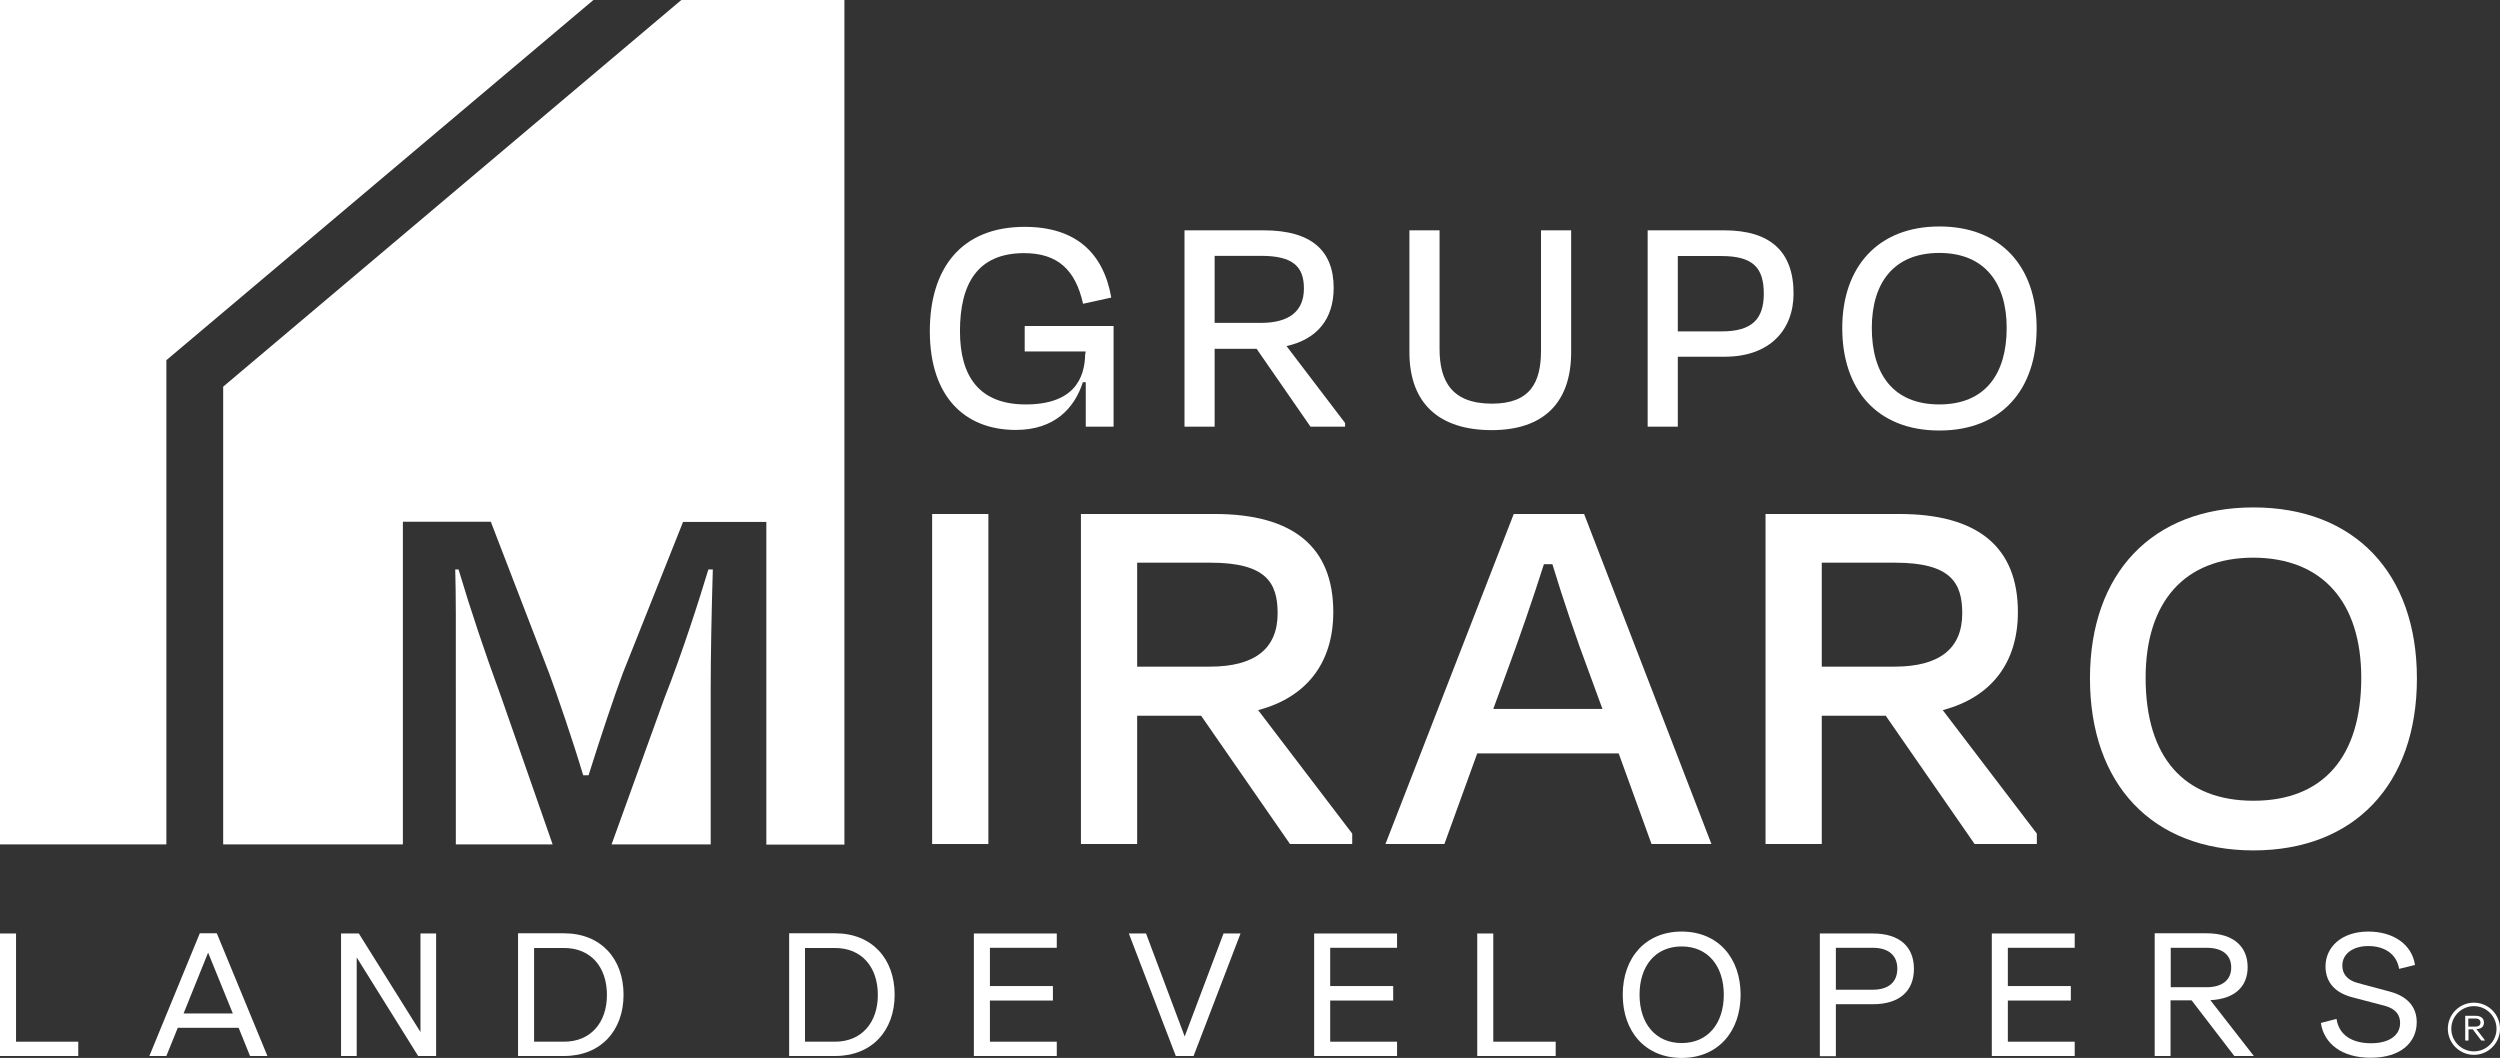
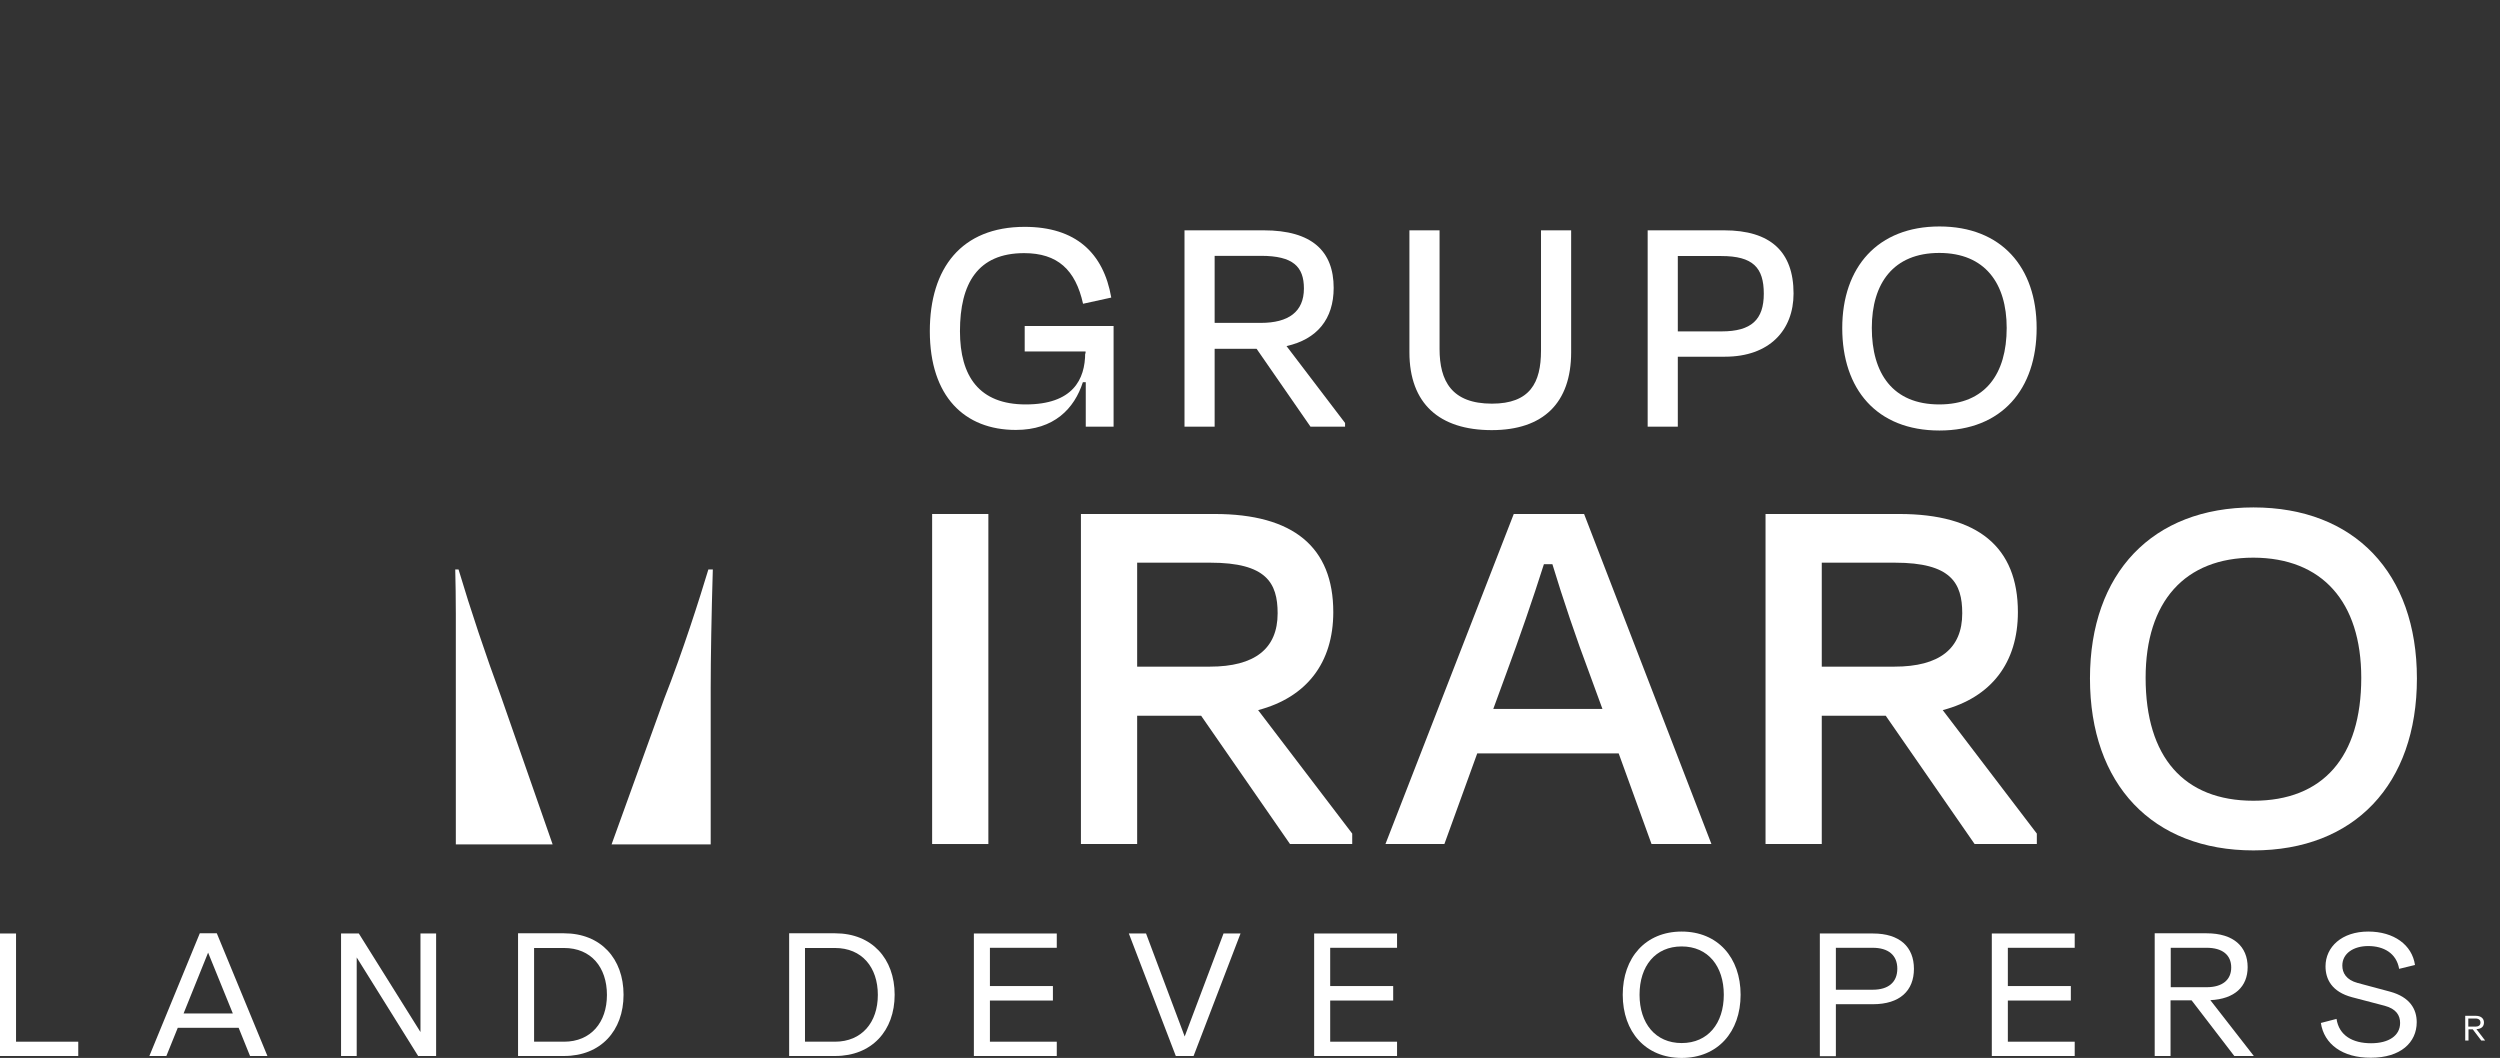
<svg xmlns="http://www.w3.org/2000/svg" version="1.1" id="Layer_1" x="0px" y="0px" viewBox="0 0 1293.8 547.5" style="enable-background:new 0 0 1293.8 547.5;" xml:space="preserve">
  <rect x="0" y="0" width="1293.8" height="547.5" fill="#333333" stroke="none" />
  <style type="text/css"> .st0{fill:#FFFFFF;} </style>
  <g>
    <path class="st0" d="M1286.1,538.5h-2l-4.4-5.8h-2.2v5.8h-1.7v-12.8h5.4c2.8,0,4.3,1.4,4.3,3.5c0,2-1.3,3.3-3.9,3.4L1286.1,538.5z M1277.4,527.2v4.1h3.7c1.6,0,2.6-0.7,2.6-2.1c0-1.3-0.9-2.1-2.6-2.1H1277.4z" />
    <g>
-       <path class="st0" d="M1280.3,545.9c-7.4,0-13.5-6-13.5-13.5c0-7.4,6-13.5,13.5-13.5c7.4,0,13.5,6,13.5,13.5 C1293.8,539.8,1287.8,545.9,1280.3,545.9z M1280.3,520.7c-6.4,0-11.7,5.2-11.7,11.7c0,6.4,5.2,11.7,11.7,11.7 c6.4,0,11.7-5.2,11.7-11.7C1292,526,1286.8,520.7,1280.3,520.7z" />
-     </g>
+       </g>
    <polygon class="st0" points="0,546.5 0,483.1 8.3,483.1 8.3,539.1 40.5,539.1 40.5,546.5 " />
    <path class="st0" d="M129.4,546.5l-5.9-14.6H92l-5.9,14.6h-8.8l26.1-63.5h8.8l26.2,63.5H129.4z M95,524.5h25.5l-12.8-31.5L95,524.5 z" />
    <polygon class="st0" points="176.5,546.5 176.5,483.1 185.7,483.1 217.6,534.1 217.6,483.1 225.7,483.1 225.7,546.5 216.4,546.5 184.6,495.5 184.6,546.5 " />
    <path class="st0" d="M268.1,546.5v-63.5h23.8c19,0,30.8,13.1,30.8,31.8c0,18.6-11.8,31.7-30.8,31.7H268.1z M276.4,539.1h15.5 c13.9,0,22.2-10,22.2-24.2c0-14.3-8.2-24.3-22.2-24.3h-15.5V539.1z" />
    <path class="st0" d="M408.4,546.5v-63.5h23.8c19,0,30.8,13.1,30.8,31.8c0,18.6-11.8,31.7-30.8,31.7H408.4z M416.6,539.1h15.5 c13.9,0,22.2-10,22.2-24.2c0-14.3-8.2-24.3-22.2-24.3h-15.5V539.1z" />
    <polygon class="st0" points="504,546.5 504,483.1 546.9,483.1 546.9,490.5 512.3,490.5 512.3,510.3 544.9,510.3 544.9,517.8 512.3,517.8 512.3,539.1 546.9,539.1 546.9,546.5 " />
    <polygon class="st0" points="633.2,483.1 642,483.1 617.7,546.5 608.5,546.5 584.2,483.1 593.1,483.1 613.1,536.4 " />
    <polygon class="st0" points="680.1,546.5 680.1,483.1 723,483.1 723,490.5 688.4,490.5 688.4,510.3 721,510.3 721,517.8 688.4,517.8 688.4,539.1 723,539.1 723,546.5 " />
-     <polygon class="st0" points="764.5,546.5 764.5,483.1 772.8,483.1 772.8,539.1 805.1,539.1 805.1,546.5 " />
    <path class="st0" d="M839.8,514.8c0-19.2,11.8-32.7,30.5-32.7c18.7,0,30.5,13.5,30.5,32.7c0,19.2-11.8,32.7-30.5,32.7 C851.6,547.5,839.8,534,839.8,514.8 M892.1,514.8c0-14.8-8.2-25-21.8-25c-13.6,0-21.8,10.1-21.8,25c0,14.8,8.2,25,21.8,25 C883.9,539.8,892.1,529.6,892.1,514.8" />
    <path class="st0" d="M969.3,483.1c13.9,0,21.2,7,21.2,18.3c0,11.3-7.3,18.3-21.2,18.3h-19.2v26.9h-8.3v-63.5H969.3z M969.2,512.2 c8,0,12.7-3.8,12.7-10.9c0-7-4.7-10.8-12.7-10.8h-19.1v21.7H969.2z" />
    <polygon class="st0" points="1030.8,546.5 1030.8,483.1 1073.7,483.1 1073.7,490.5 1039.1,490.5 1039.1,510.3 1071.7,510.3 1071.7,517.8 1039.1,517.8 1039.1,539.1 1073.7,539.1 1073.7,546.5 " />
    <path class="st0" d="M1166.4,546.5h-10.1l-22.1-28.8h-10.9v28.8h-8.2v-63.5h26.9c13.9,0,21.2,6.9,21.2,17.5 c0,10.1-6.7,16.5-19.3,17.1L1166.4,546.5z M1123.4,490.5v20.4h18.6c8,0,12.7-3.7,12.7-10.2c0-6.6-4.7-10.2-12.7-10.2H1123.4z" />
    <path class="st0" d="M1201.1,529.4l8.1-2.1c1.3,8.6,8.3,12.6,17.9,12.6c9.1,0,15-3.9,15-10.5c0-3.9-2-7.3-8-8.9l-16.8-4.4 c-10.6-2.8-13.8-9.4-13.8-16c0-10,8.4-18,22.1-18c13.3,0,22.7,6.9,24.2,17.3l-8.2,2c-1.4-8.1-8-11.8-16-11.8 c-7.6,0-13.4,3.8-13.4,10.1c0,3.8,2,7.4,7.9,9l16.8,4.5c10.3,2.8,13.8,9.1,13.8,15.8c0,10.5-8.3,18.4-23.7,18.4 C1212.3,547.5,1202.7,540.3,1201.1,529.4" />
    <rect x="482.4" y="266" class="st0" width="29.1" height="170.8" />
    <path class="st0" d="M651.1,367.5c25.1-6.6,38.9-24.5,38.9-50.7c0-33.7-20.7-50.8-61.4-50.8h-69.2v170.8h29.1v-66.4h33.1l46,66.4 h32.2v-5.4L651.1,367.5z M661.2,317.4c0,18.3-11.8,27.6-35.1,27.6h-37.6v-53.8h37.9C655.3,291.2,661.2,301.6,661.2,317.4" />
    <path class="st0" d="M819.8,266h-36.4L717,436.8h30.5l17-46.9h73.2l17,46.9h31L819.8,266z M803.4,292c5.3,17.5,12.4,38.6,19.2,56.6 l6.7,18.3h-56.5l6.7-18.3c6.7-18.1,13.8-38.6,19.5-56.6H803.4z" />
    <path class="st0" d="M1005.4,367.5c25.1-6.6,38.9-24.5,38.9-50.7c0-33.7-20.7-50.8-61.4-50.8h-69.2v170.8h29.1v-66.4h33.1l46,66.4 h32.2v-5.4L1005.4,367.5z M1015.5,317.4c0,18.3-11.8,27.6-35.1,27.6h-37.6v-53.8h37.9C1009.6,291.2,1015.5,301.6,1015.5,317.4" />
    <path class="st0" d="M1166.2,262.6c-52.2,0-84.6,33.9-84.6,88.5c0,54.9,32.4,89,84.6,89c52.2,0,84.6-34.1,84.6-89 C1250.8,296.5,1218.4,262.6,1166.2,262.6 M1222,350.8c0,41-19.8,63.6-55.8,63.6c-36,0-55.8-22.6-55.8-63.6 c0-39.5,20.3-62.2,55.8-62.2C1201.6,288.7,1222,311.3,1222,350.8" />
-     <polygon class="st0" points="86.1,186.4 307.1,0 0,0 0,437 86.1,437 " />
    <path class="st0" d="M235.9,356.3V437H286l-26.7-76.5c-8-21.7-15.8-45-22-65.8h-1.7c0.4,14.3,0.3,31.4,0.3,46.6 C235.9,346.5,235.9,351.5,235.9,356.3" />
-     <path class="st0" d="M352.6,0L115.5,200.1V437h93V270H254l30.3,78.7c4,10.9,11.9,33.7,17.5,52.5h2.8c6.1-19.4,13.3-41,17.8-53 l31.1-78.1h43.1v167H437V0H352.6z" />
    <path class="st0" d="M343.7,361.7L316.5,437h51.3v-80.7c0-15.5,0.4-38.4,1.1-61.6h-2.3C362.1,309.6,353.4,337.1,343.7,361.7" />
    <path class="st0" d="M481.2,171.4c0-32.7,16.4-54,49.1-54c26.4,0,40.8,13.5,44.8,36.6l-14.6,3.2c-3.9-17.6-13.2-26.2-30.5-26.2 c-24,0-33.2,15.7-33.2,40.4c0,23.4,10,37.9,34,37.9c24.4,0,30.8-12.9,30.8-26.7l0.2,0.7v-1.4h-31.5v-13.2h46v52.1h-14.4v-23h-1.5 c-4.4,13.7-14.9,24.7-34.7,24.7C499.2,222.5,481.2,205.2,481.2,171.4" />
    <path class="st0" d="M650.3,180.5h-21.7v40.3h-15.6V119.2h41c25,0,36.2,10.8,36.2,29.8c0,16.1-8.6,26.6-24.4,30.1l30.3,39.8v1.9 h-17.9L650.3,180.5z M628.6,132.4v34.7h23.9c14.4,0,22.3-5.8,22.3-17.8c0-11.3-5.6-16.9-22.2-16.9H628.6z" />
    <path class="st0" d="M797.5,181.5v-62.3h15.6v63.1c0,26.2-14.4,40.3-41.1,40.3c-27.1,0-42.6-13.7-42.6-40.3v-63.1h15.6v61.4 c0,16.6,6.3,28.3,27.1,28.3C791.8,208.9,797.5,198.1,797.5,181.5" />
    <path class="st0" d="M868.3,184.6v36.2h-15.6V119.2h39.6c23.9,0,35.9,11,35.9,32.7c0,19-12.5,32.7-35.5,32.7H868.3z M868.3,132.6 v38.9h22.7c15.4,0,21.8-6.1,21.8-19.5c0-13.5-5.6-19.5-22-19.5H868.3z" />
    <path class="st0" d="M953.4,169.8c0-31.6,18.4-52.6,50.3-52.6c32,0,50.3,21,50.3,52.6c0,31.5-17.9,53-50.3,53 C971.1,222.8,953.4,201.3,953.4,169.8 M1038.5,169.7c0-23-11.2-38.8-34.9-38.8c-23.7,0-34.9,15.7-34.9,38.8 c0,23.5,10.8,39.6,34.9,39.6C1027.5,209.3,1038.5,193.4,1038.5,169.7" />
  </g>
</svg>